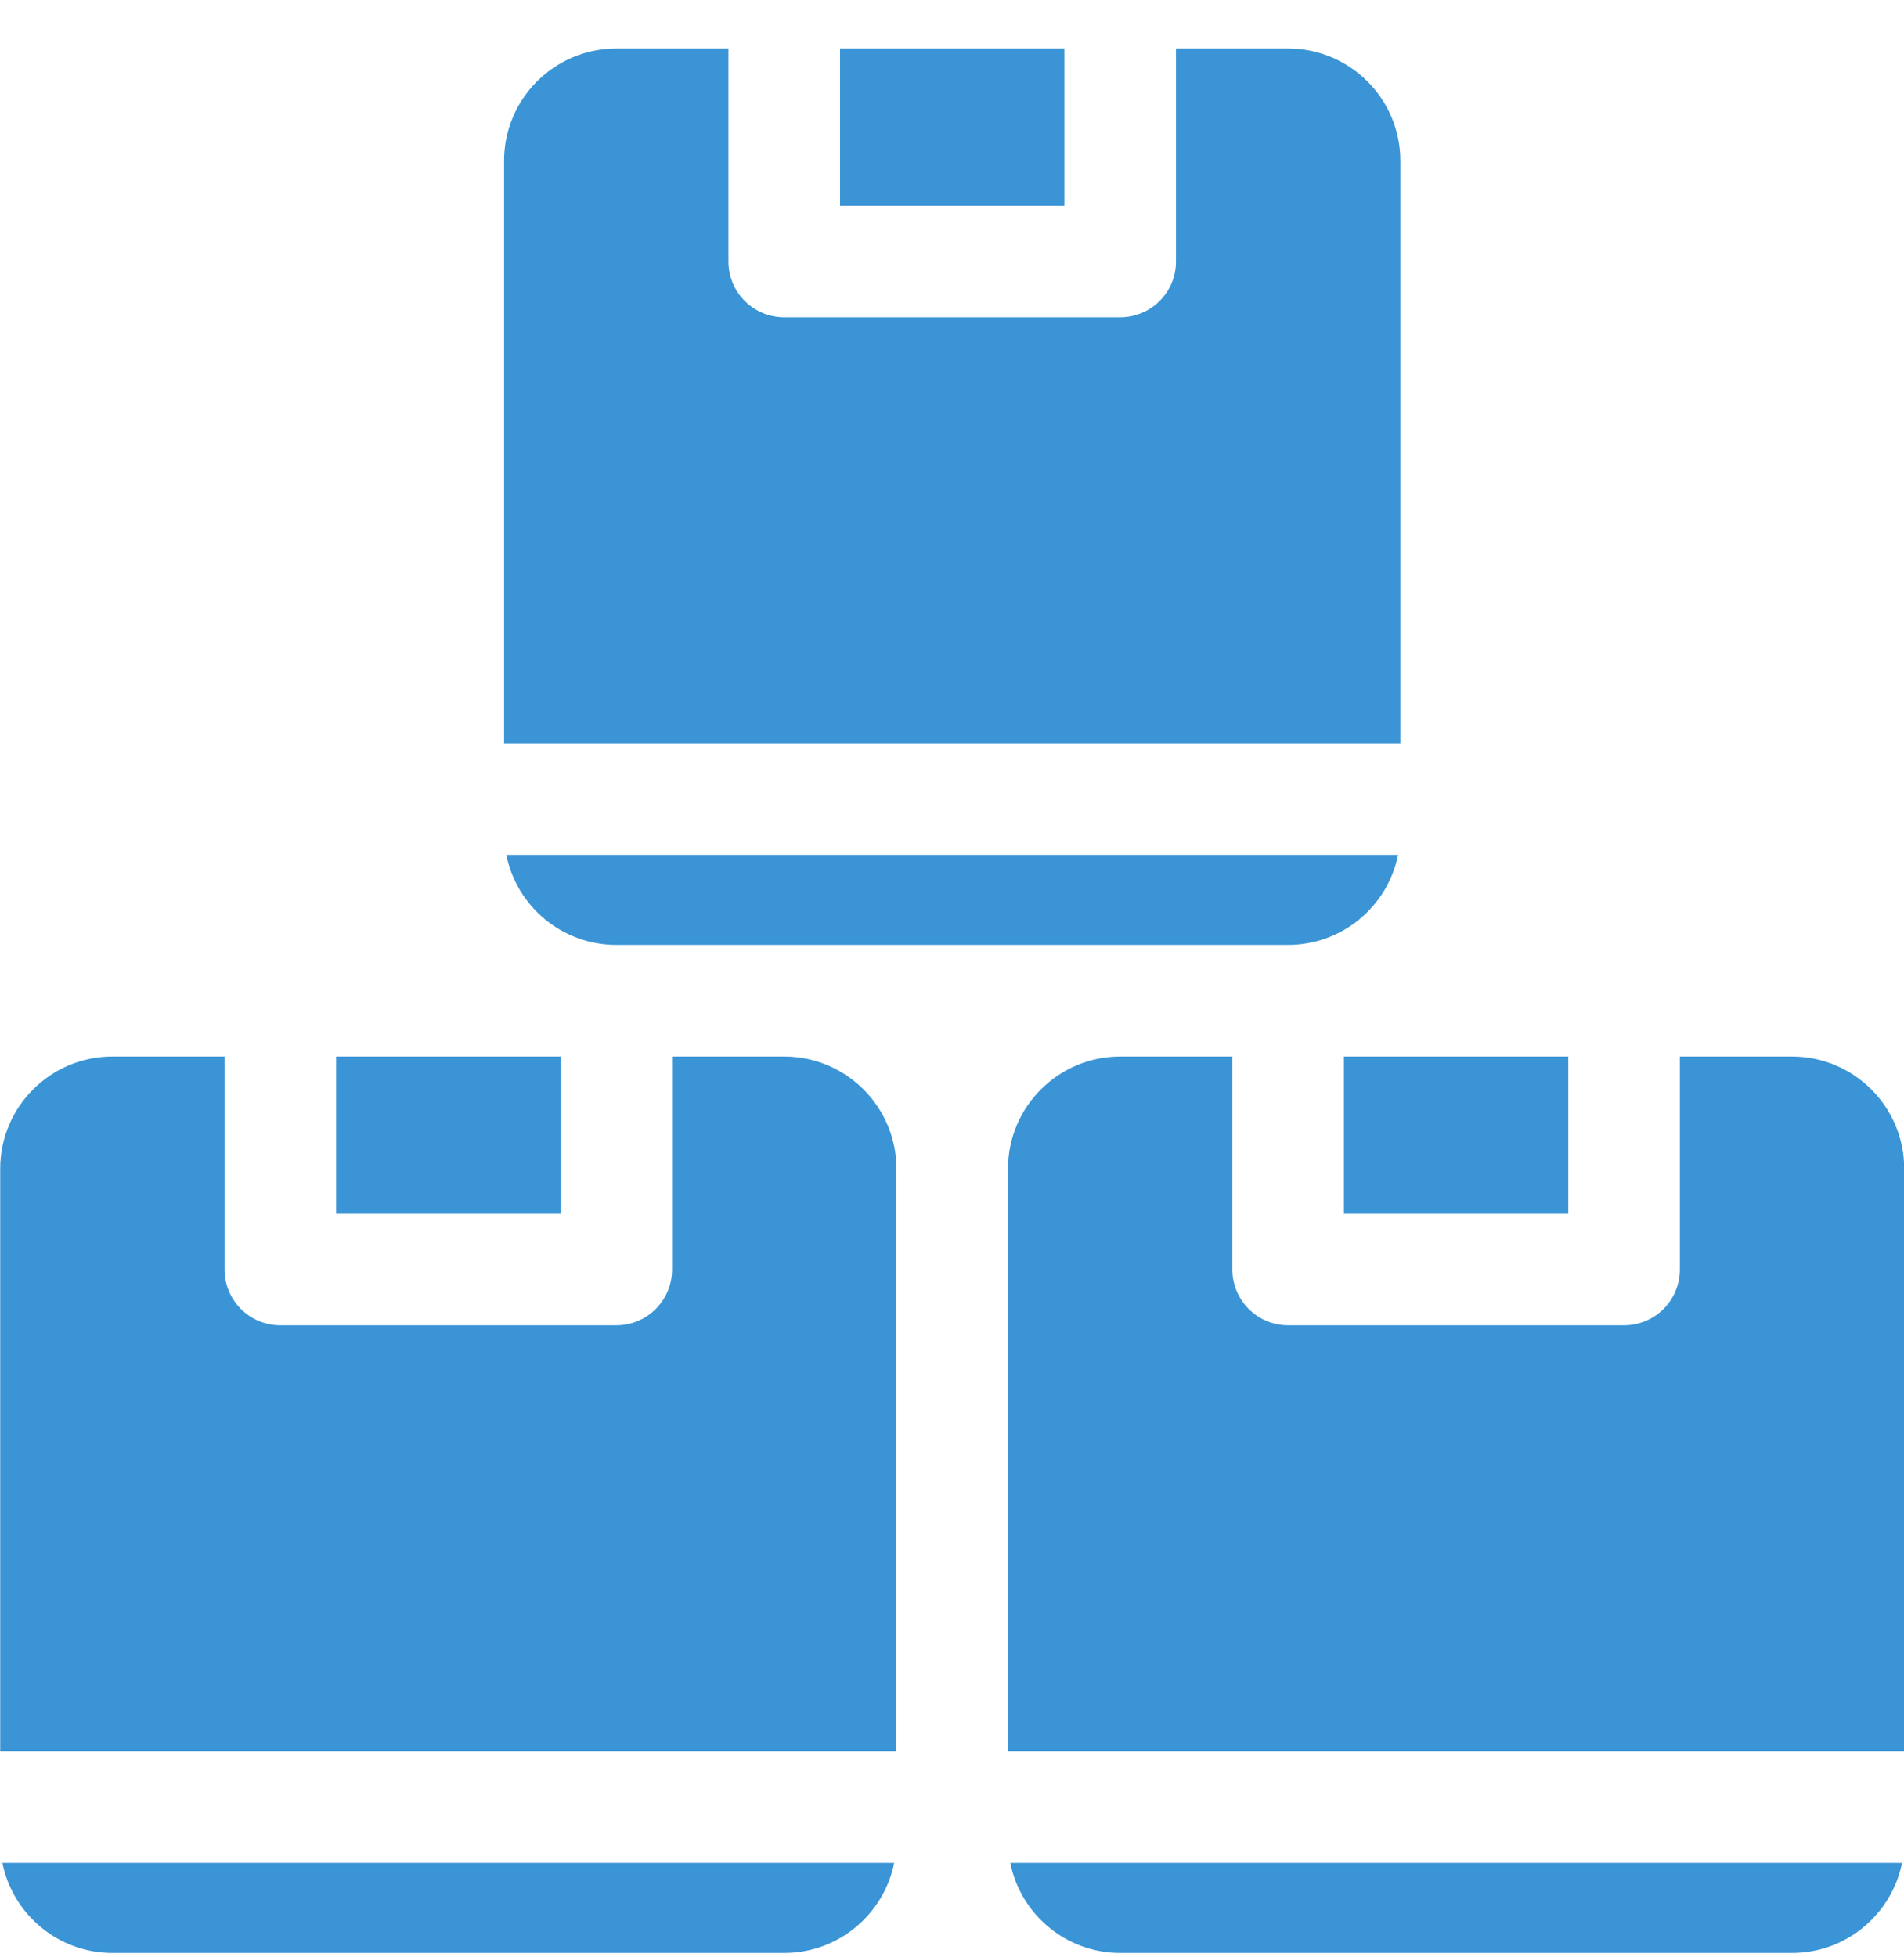
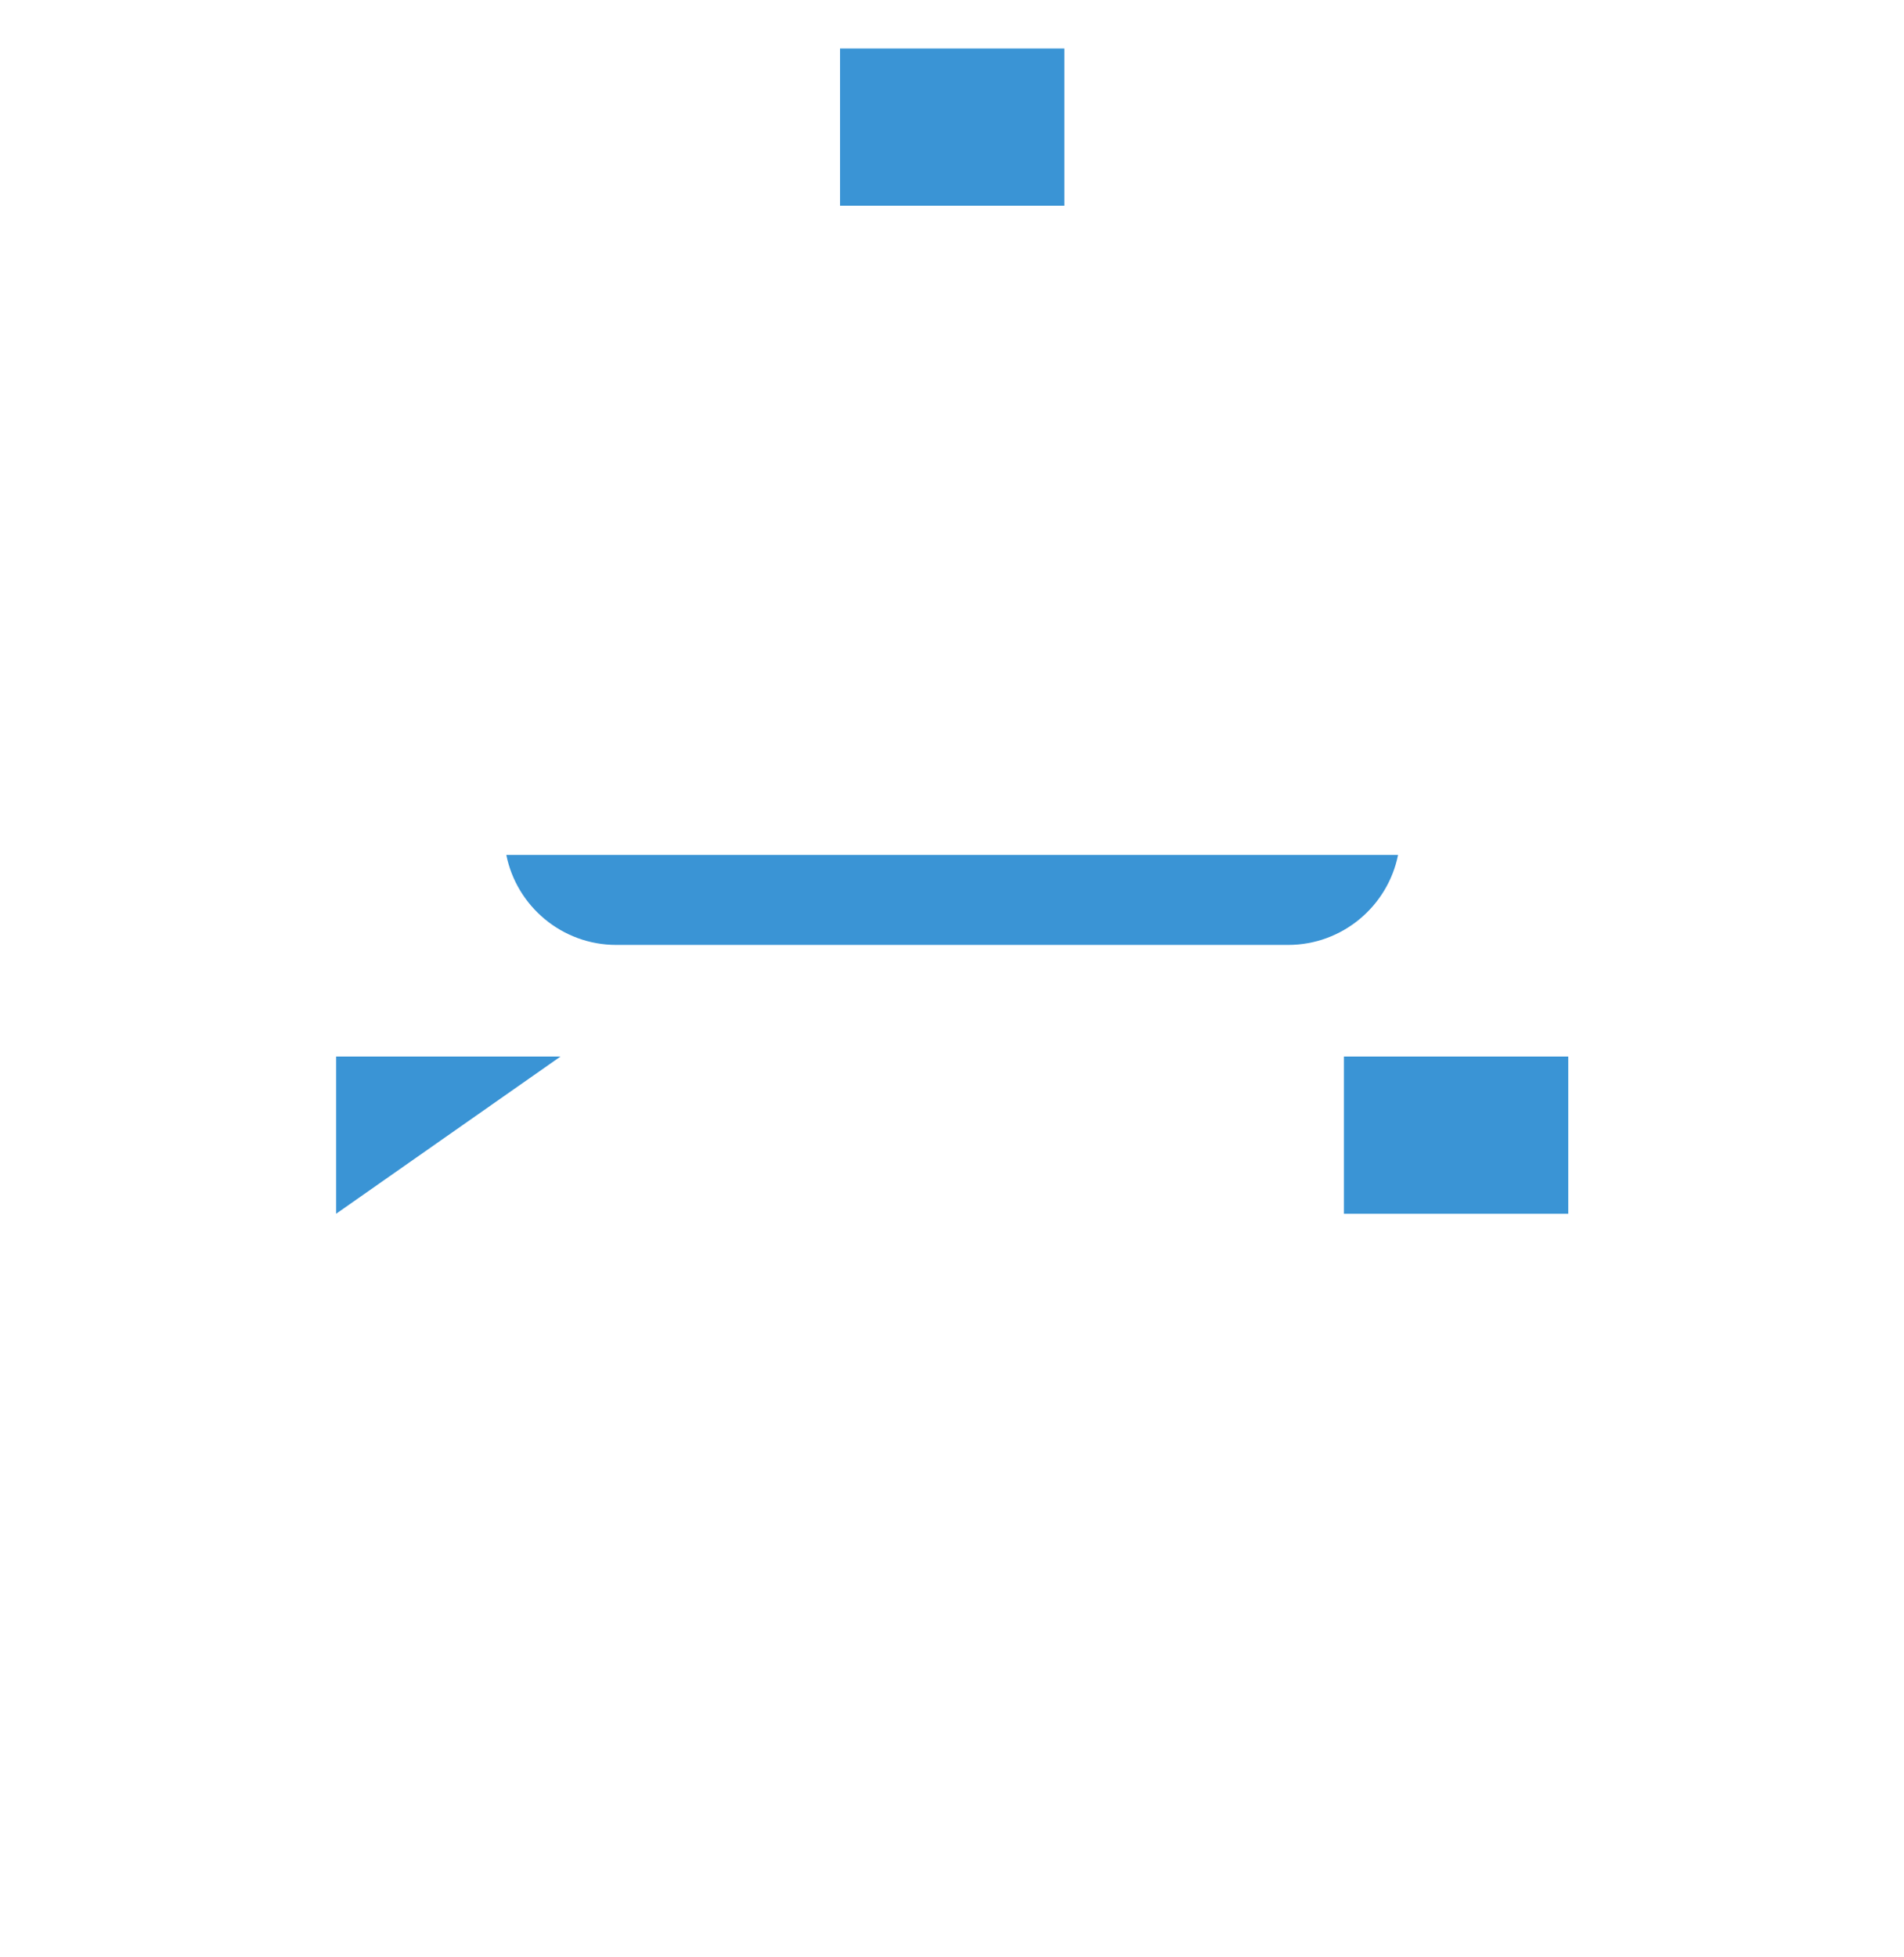
<svg xmlns="http://www.w3.org/2000/svg" width="36px" height="37px" viewBox="0 0 36 37" version="1.1">
  <title>inventory_blue</title>
  <g id="Page-1" stroke="none" stroke-width="1" fill="none" fill-rule="evenodd">
    <g id="inventory_blue" transform="translate(0.004, 0.917)" fill="#3A94D5" fill-rule="nonzero">
-       <path d="M15.879,0 L20.121,0 L20.121,2.972 L15.879,2.972 L15.879,0 Z M26.43,15.244 L9.569,15.244 C9.764,16.213 10.622,16.945 11.648,16.945 L24.351,16.945 C25.377,16.945 26.235,16.213 26.43,15.244 L26.43,15.244 Z M25.406,19.055 L29.648,19.055 L29.648,22.027 L25.406,22.027 L25.406,19.055 Z M6.351,19.055 L10.594,19.055 L10.594,22.027 L6.351,22.027 L6.351,19.055 Z" id="Shape" />
-       <path d="M26.473,2.121 C26.473,0.951 25.521,0 24.352,0 L22.231,0 L22.231,4.027 C22.231,4.609 21.758,5.081 21.176,5.081 L14.824,5.081 C14.241,5.081 13.769,4.609 13.769,4.027 L13.769,0 L11.649,0 C10.479,0 9.527,0.951 9.527,2.121 L9.527,13.134 L26.473,13.134 L26.473,2.121 L26.473,2.121 Z M2.121,36 L14.824,36 C15.85,36 16.708,35.268 16.903,34.298 L0.041,34.298 C0.237,35.268 1.095,36 2.121,36 L2.121,36 Z M33.879,19.055 L31.758,19.055 L31.758,23.081 C31.758,23.664 31.286,24.136 30.703,24.136 L24.352,24.136 C23.769,24.136 23.297,23.664 23.297,23.081 L23.297,19.055 L21.176,19.055 C20.006,19.055 19.055,20.006 19.055,21.176 L19.055,32.189 L36,32.189 L36,21.176 C36,20.006 35.049,19.055 33.879,19.055 L33.879,19.055 Z M21.176,36 L33.879,36 C34.905,36 35.763,35.268 35.959,34.298 L19.098,34.298 C19.292,35.268 20.151,36 21.177,36 L21.176,36 Z M14.824,19.055 L12.703,19.055 L12.703,23.081 C12.703,23.664 12.231,24.136 11.649,24.136 L5.297,24.136 C4.714,24.136 4.242,23.664 4.242,23.081 L4.242,19.055 L2.121,19.055 C0.951,19.055 0,20.006 0,21.176 L0,32.189 L16.945,32.189 L16.945,21.176 C16.945,20.006 15.994,19.055 14.824,19.055 Z" id="Shape" />
+       <path d="M15.879,0 L20.121,0 L20.121,2.972 L15.879,2.972 L15.879,0 Z M26.43,15.244 L9.569,15.244 C9.764,16.213 10.622,16.945 11.648,16.945 L24.351,16.945 C25.377,16.945 26.235,16.213 26.43,15.244 L26.43,15.244 Z M25.406,19.055 L29.648,19.055 L29.648,22.027 L25.406,22.027 L25.406,19.055 Z M6.351,19.055 L10.594,19.055 L6.351,22.027 L6.351,19.055 Z" id="Shape" />
    </g>
  </g>
</svg>